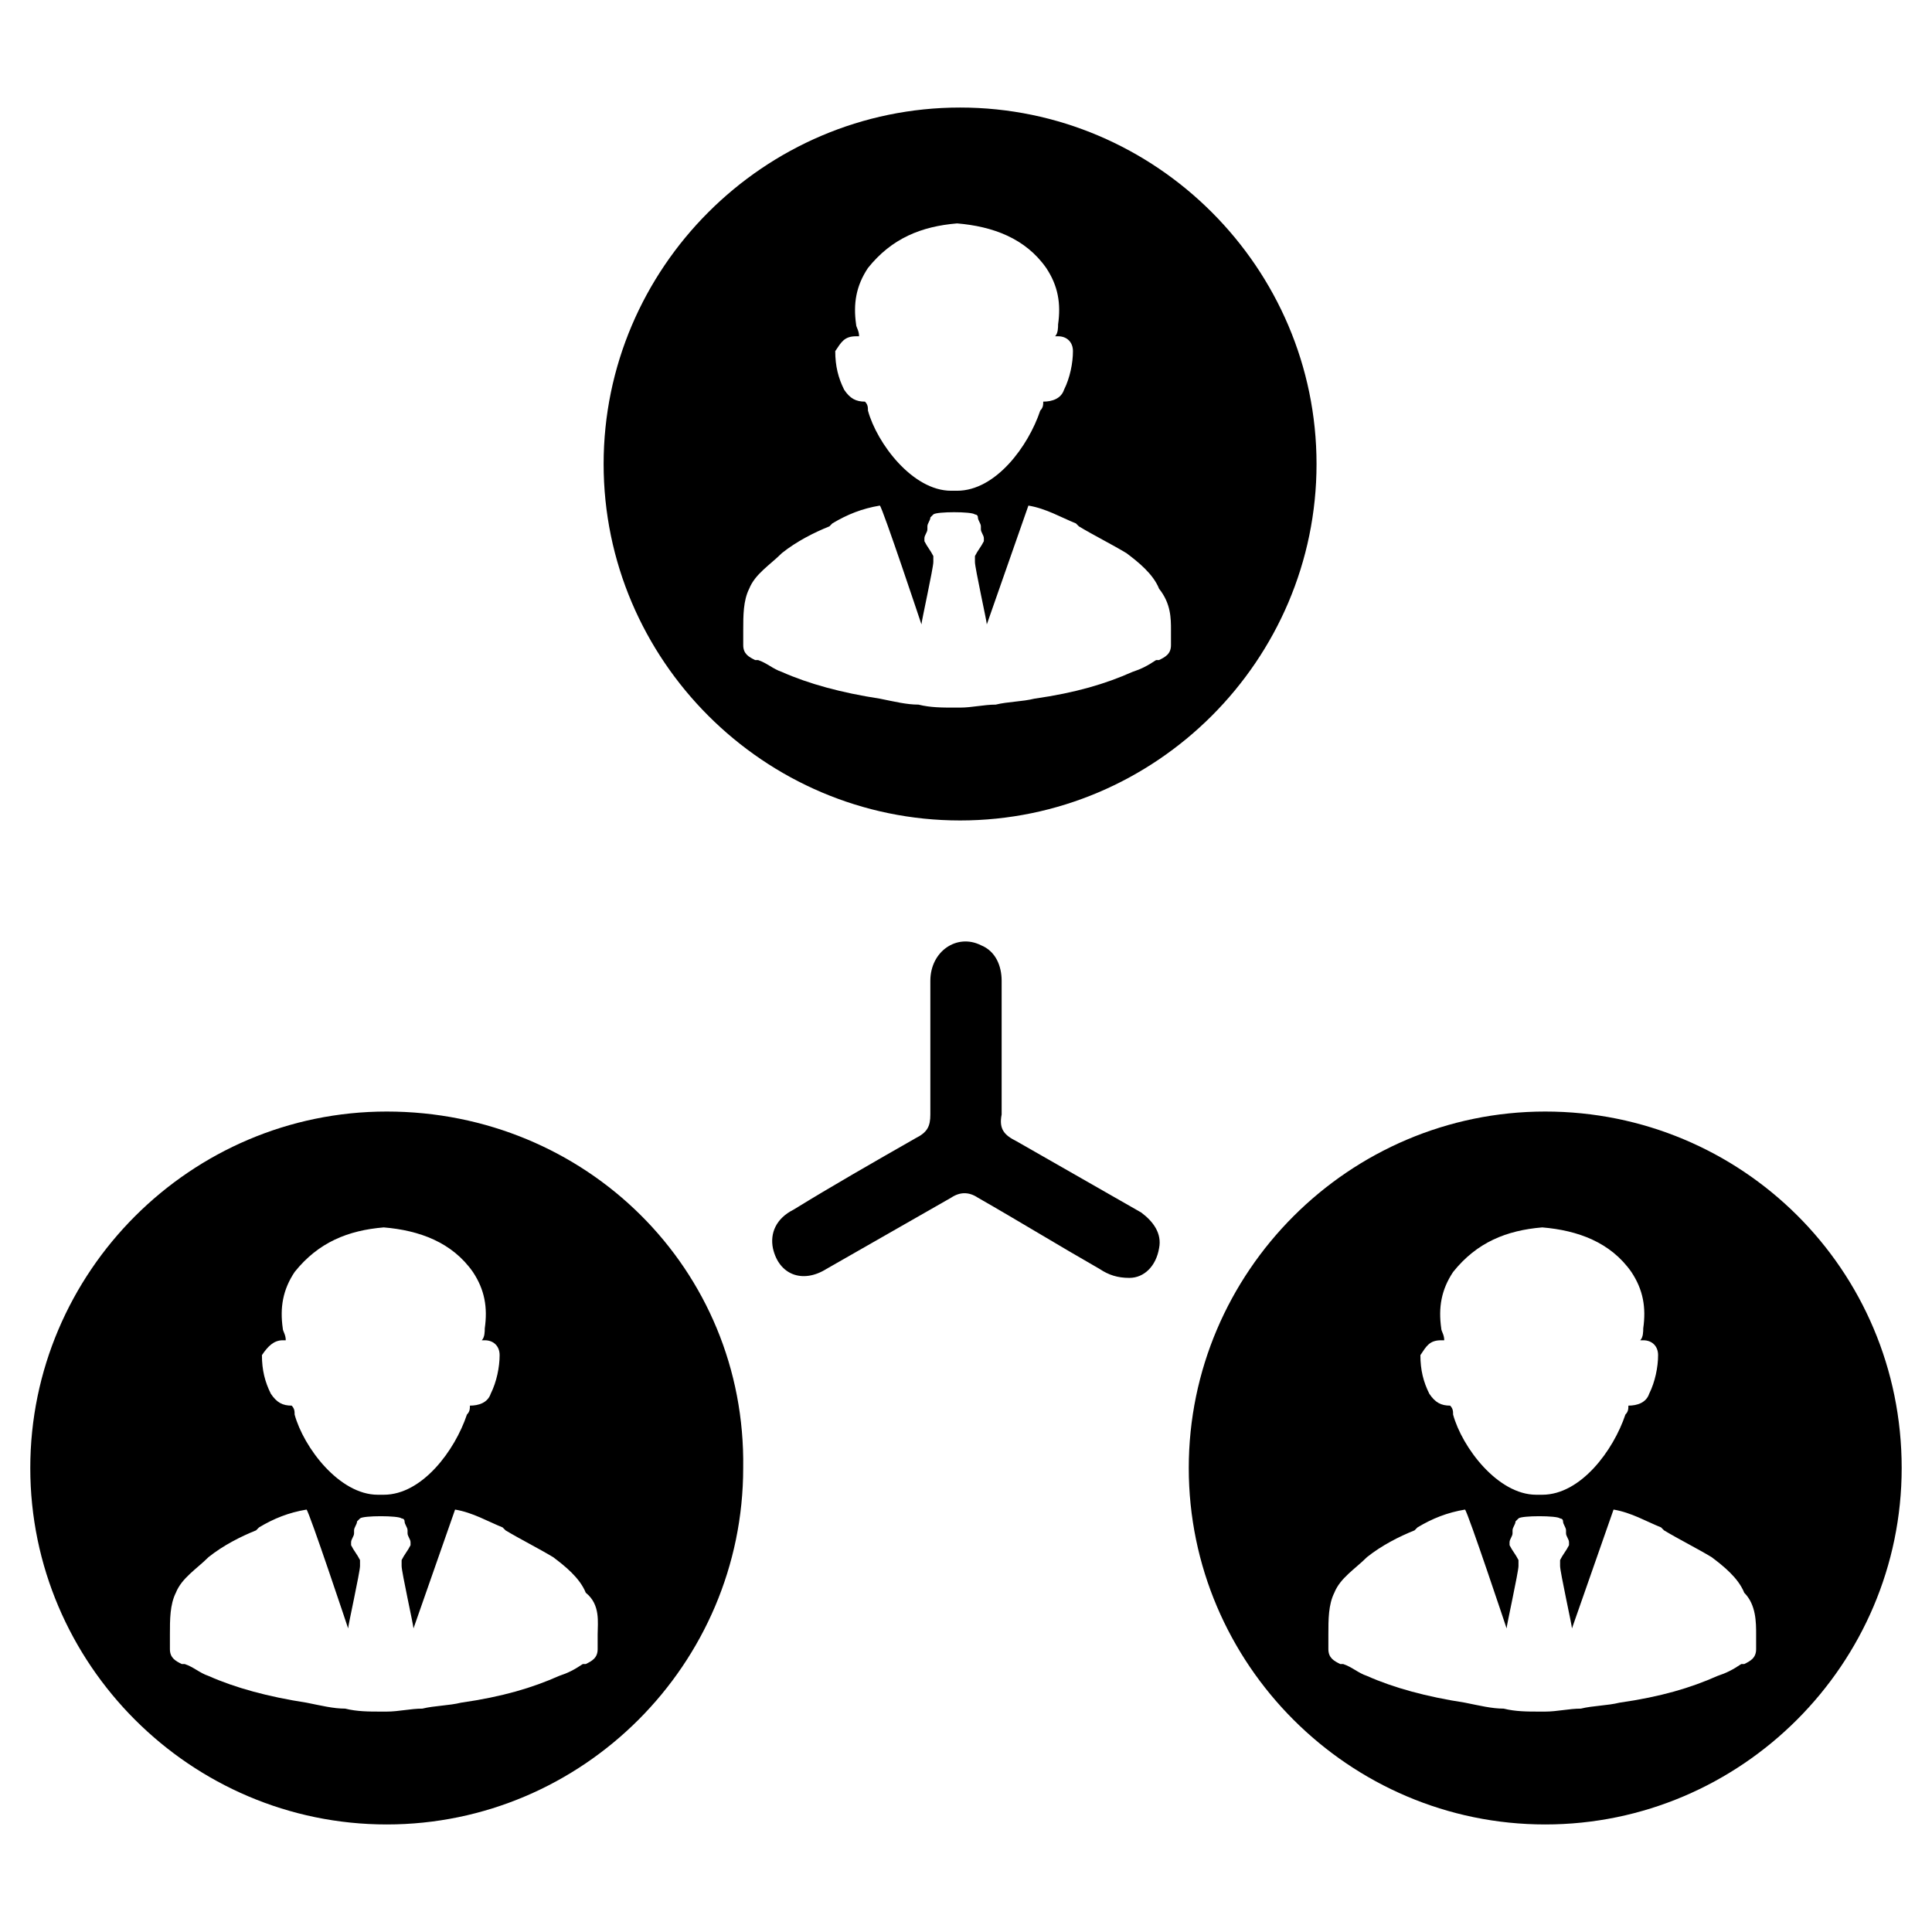
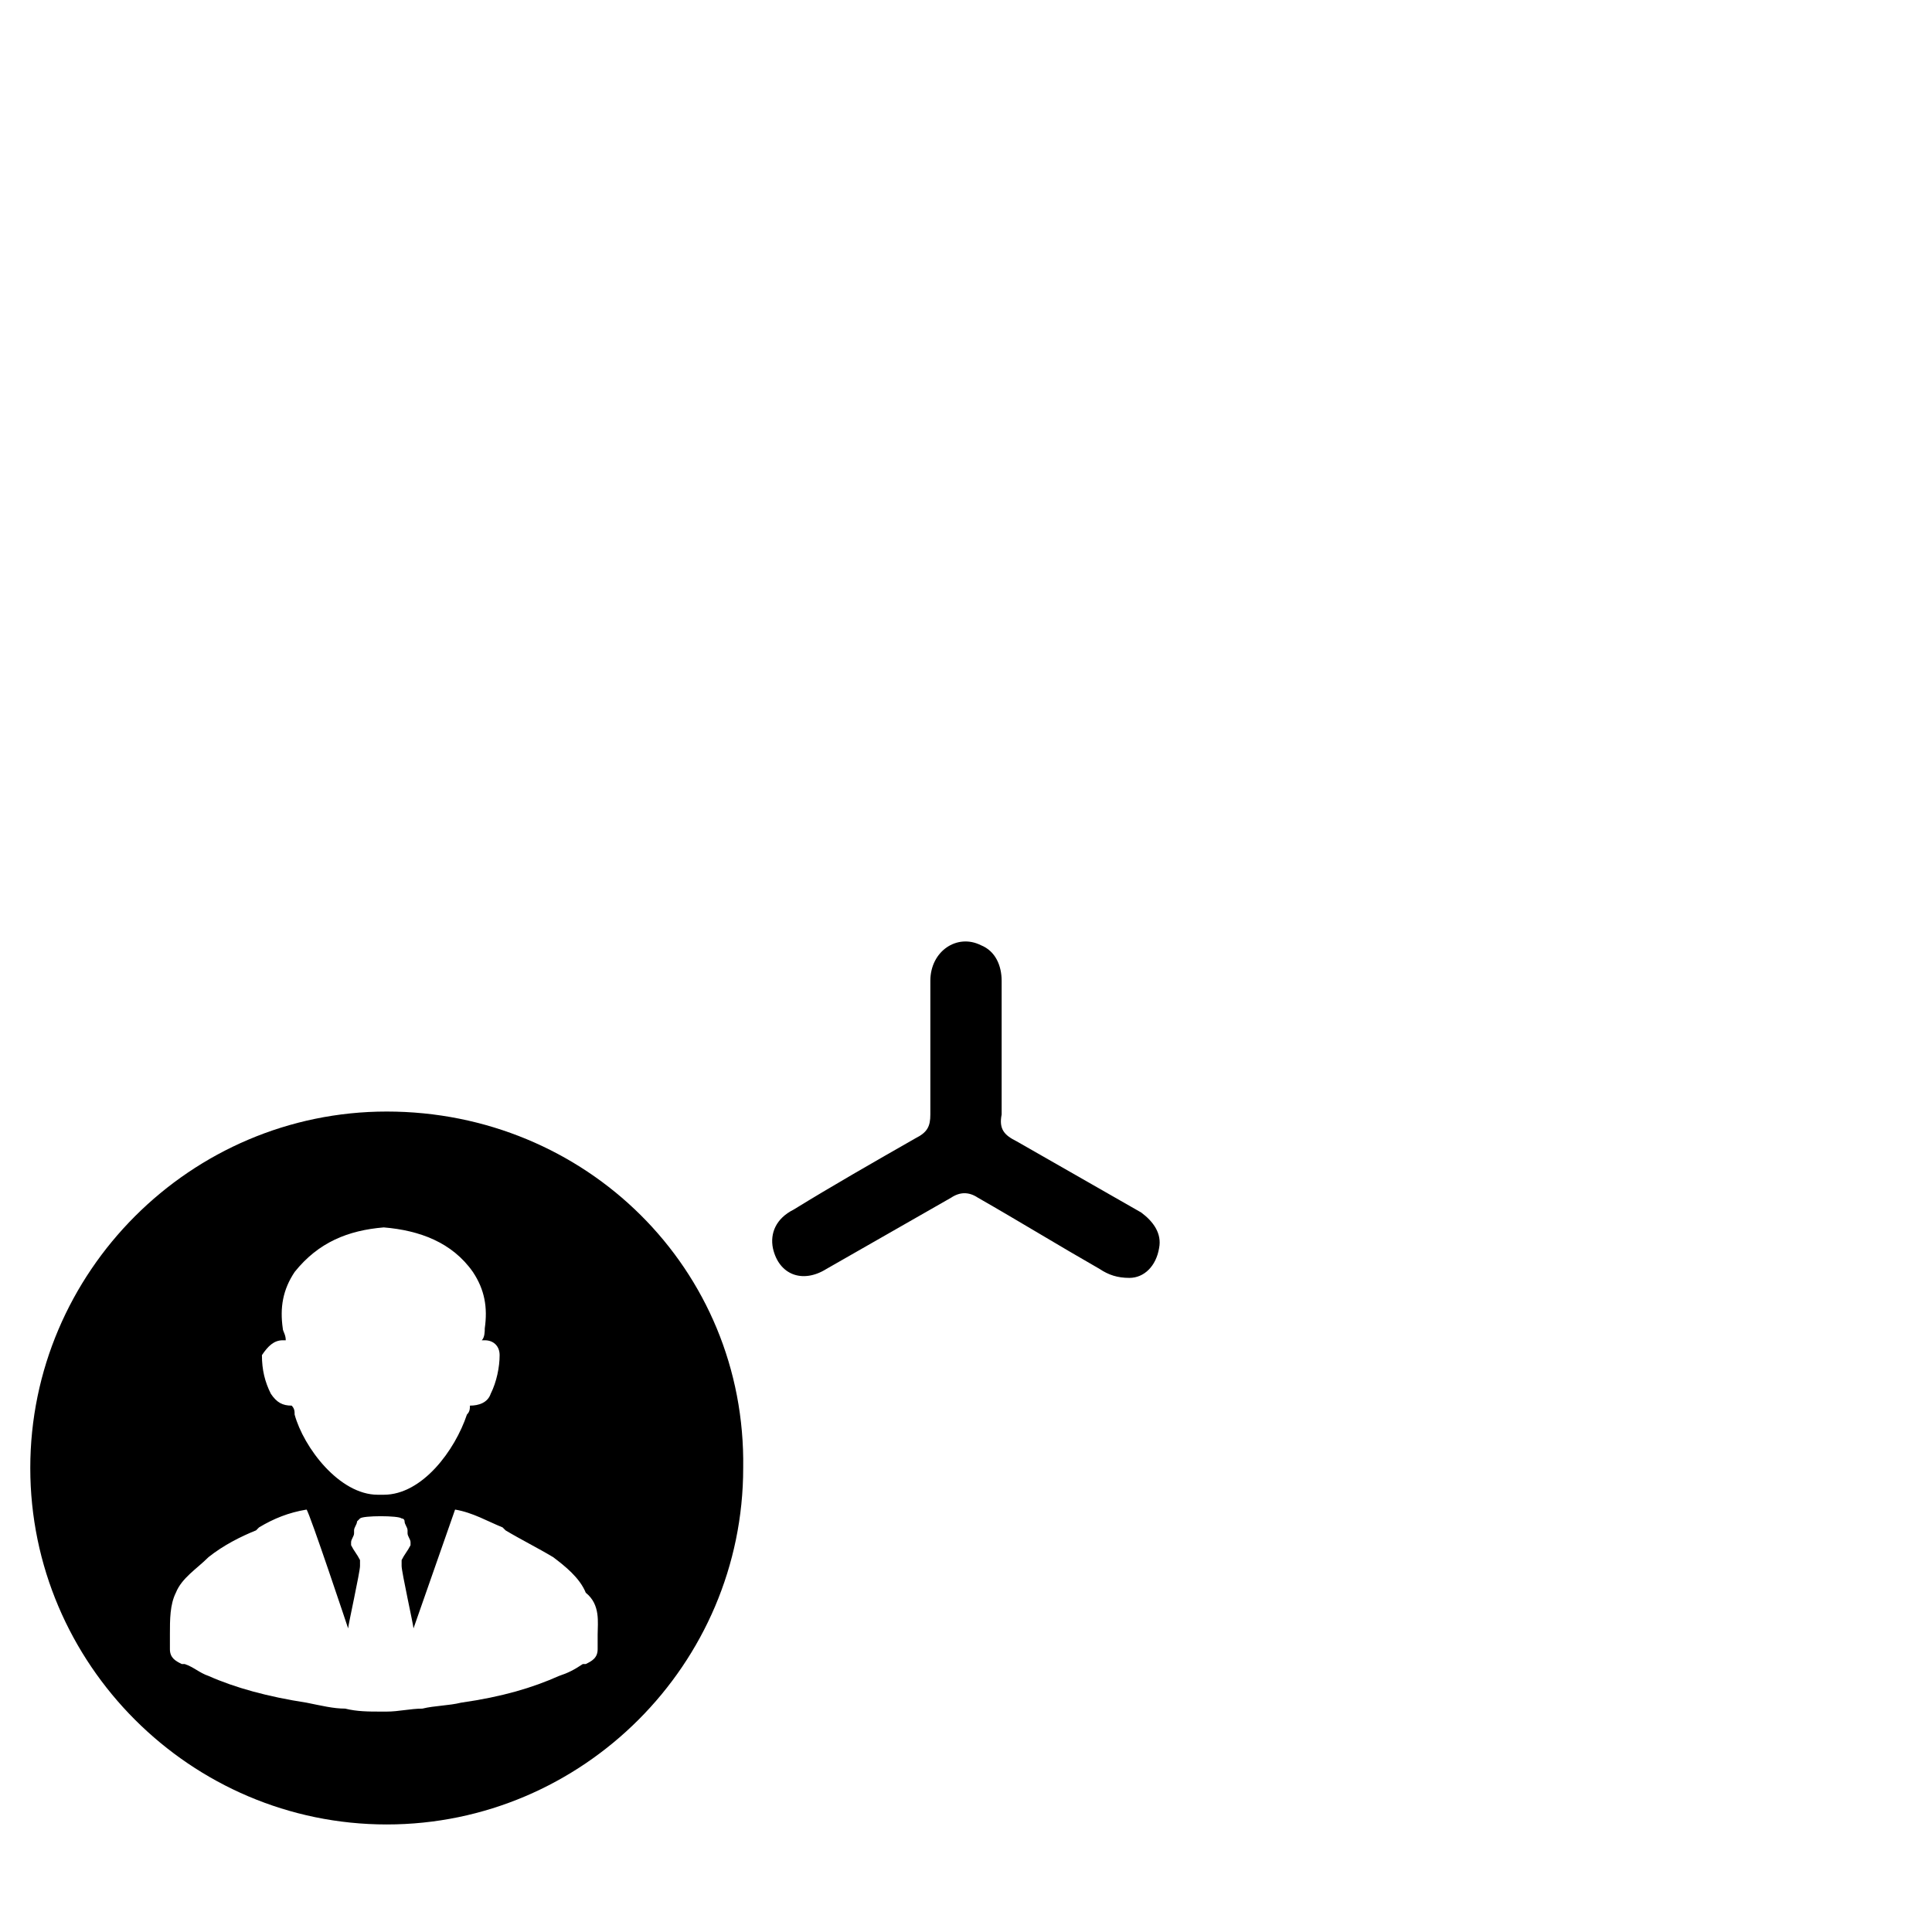
<svg xmlns="http://www.w3.org/2000/svg" fill="#000000" width="800px" height="800px" version="1.1" viewBox="144 144 512 512">
  <g>
    <path d="m451.17 474.78c0.789-3.938-1.574-7.086-4.723-9.445-11.02-6.297-22.043-12.594-33.062-18.895-3.148-1.574-4.723-3.148-3.938-7.086v-17.32-8.66-9.445c0-3.938-1.574-7.871-5.512-9.445-6.297-3.148-13.383 1.574-13.383 9.445v35.426c0 3.148-0.789 4.723-3.938 6.297-11.02 6.297-22.043 12.594-32.273 18.895-4.723 2.363-6.297 6.297-5.512 10.234 1.574 7.086 7.871 9.445 14.168 5.512 11.02-6.297 22.043-12.594 33.062-18.895 2.363-1.574 4.723-1.574 7.086 0 11.02 6.297 21.254 12.594 32.273 18.895 2.363 1.574 4.723 2.363 7.871 2.363 3.941 0 7.09-3.148 7.879-7.875z" />
-     <path d="m398.43 172.5c-51.957 0-94.465 42.508-94.465 94.465 0 51.957 42.508 94.465 94.465 94.465s94.465-42.508 94.465-94.465c-0.004-51.953-42.512-94.465-94.465-94.465zm-27.555 60.617h0.789c0-1.574-0.789-2.363-0.789-3.148-0.789-5.512 0-10.234 3.148-14.957 6.297-7.871 14.168-11.02 23.617-11.809 9.445 0.789 18.105 3.938 23.617 11.809 3.148 4.723 3.938 9.445 3.148 14.957 0 0.789 0 2.363-0.789 3.148h0.789c2.363 0 3.938 1.574 3.938 3.938 0 3.148-0.789 7.086-2.363 10.234-0.789 2.363-3.148 3.148-5.512 3.148 0 0.789 0 1.574-0.789 2.363-3.148 9.445-11.809 21.254-22.043 21.254h-0.789-0.789c-10.234 0-19.68-12.594-22.043-21.254 0-0.789 0-1.574-0.789-2.363-2.363 0-3.938-0.789-5.512-3.148-1.574-3.148-2.363-6.297-2.363-10.234 1.59-2.363 2.375-3.938 5.523-3.938zm83.445 77.93v1.574 2.363c0 2.363-1.574 3.148-3.148 3.938h-0.789c-2.363 1.574-3.938 2.363-6.297 3.148-7.086 3.148-14.957 5.512-25.977 7.086-3.148 0.789-7.086 0.789-10.234 1.574-3.148 0-6.297 0.789-9.445 0.789h-1.578c-3.148 0-6.297 0-9.445-0.789-3.148 0-6.297-0.789-10.234-1.574-10.234-1.574-18.895-3.938-25.977-7.086-2.363-0.789-3.938-2.363-6.297-3.148h-0.789c-1.574-0.789-3.148-1.574-3.148-3.938v-2.363-1.574c0-3.938 0-7.871 1.574-11.02 1.574-3.938 5.512-6.297 8.66-9.445 3.938-3.148 8.66-5.512 12.594-7.086l0.789-0.789c3.938-2.363 7.871-3.938 12.594-4.723 0.789 0.789 11.02 31.488 11.02 31.488 0-0.789 3.148-14.957 3.148-16.531v-0.789-0.789c-0.789-1.574-1.574-2.363-2.363-3.938v-0.789c0-0.789 0.789-1.574 0.789-2.363v-0.789c0-0.789 0.789-1.574 0.789-2.363l0.789-0.789c0.789-0.789 10.234-0.789 11.02 0 0 0 0.789 0 0.789 0.789 0 0.789 0.789 1.574 0.789 2.363v0.789c0 0.789 0.789 1.574 0.789 2.363v0.789c-0.789 1.574-1.574 2.363-2.363 3.938v0.789 0.789c0 1.574 3.148 15.742 3.148 16.531l11.02-31.488c4.723 0.789 8.66 3.148 12.594 4.723l0.789 0.789c3.938 2.363 8.66 4.723 12.594 7.086 3.148 2.363 7.086 5.512 8.66 9.445 3.148 3.938 3.148 7.871 3.148 11.02z" />
    <path d="m246.49 438.57c-51.957 0-94.465 42.508-94.465 94.465 0 51.957 42.508 94.465 94.465 94.465 51.957 0 94.465-42.508 94.465-94.465 0.789-52.742-41.719-94.465-94.465-94.465zm-27.551 60.617h0.789c0-1.574-0.789-2.363-0.789-3.148-0.789-5.512 0-10.234 3.148-14.957 6.297-7.871 14.168-11.02 23.617-11.809 9.445 0.789 18.105 3.938 23.617 11.809 3.148 4.723 3.938 9.445 3.148 14.957 0 0.789 0 2.363-0.789 3.148h0.789c2.363 0 3.938 1.574 3.938 3.938 0 3.148-0.789 7.086-2.363 10.234-0.789 2.363-3.148 3.148-5.512 3.148 0 0.789 0 1.574-0.789 2.363-3.148 9.445-11.809 21.254-22.043 21.254h-0.789-0.789c-10.234 0-19.68-12.594-22.043-21.254 0-0.789 0-1.574-0.789-2.363-2.363 0-3.938-0.789-5.512-3.148-1.574-3.148-2.363-6.297-2.363-10.234 1.59-2.363 3.164-3.938 5.523-3.938zm83.445 77.93v1.574 2.363c0 2.363-1.574 3.148-3.148 3.938h-0.789c-2.363 1.574-3.938 2.363-6.297 3.148-7.086 3.148-14.957 5.512-25.977 7.086-3.148 0.789-7.086 0.789-10.234 1.574-3.148 0-6.297 0.789-9.445 0.789h-1.578c-3.148 0-6.297 0-9.445-0.789-3.148 0-6.297-0.789-10.234-1.574-10.234-1.574-18.895-3.938-25.977-7.086-2.363-0.789-3.938-2.363-6.297-3.148h-0.789c-1.574-0.789-3.148-1.574-3.148-3.938v-2.363-1.574c0-3.938 0-7.871 1.574-11.02 1.574-3.938 5.512-6.297 8.66-9.445 3.938-3.148 8.66-5.512 12.594-7.086l0.789-0.789c3.938-2.363 7.871-3.938 12.594-4.723 0.789 0.789 11.02 31.488 11.02 31.488 0-0.789 3.148-14.957 3.148-16.531v-0.789-0.789c-0.789-1.574-1.574-2.363-2.363-3.938v-0.789c0-0.789 0.789-1.574 0.789-2.363v-0.789c0-0.789 0.789-1.574 0.789-2.363l0.789-0.789c0.789-0.789 10.234-0.789 11.02 0 0 0 0.789 0 0.789 0.789 0 0.789 0.789 1.574 0.789 2.363v0.789c0 0.789 0.789 1.574 0.789 2.363v0.789c-0.789 1.574-1.574 2.363-2.363 3.938v0.789 0.789c0 1.574 3.148 15.742 3.148 16.531l11.02-31.488c4.723 0.789 8.66 3.148 12.594 4.723l0.789 0.789c3.938 2.363 8.66 4.723 12.594 7.086 3.148 2.363 7.086 5.512 8.66 9.445 3.934 3.148 3.148 7.871 3.148 11.02z" />
-     <path d="m553.5 438.57c-51.957 0-94.465 42.508-94.465 94.465 0 51.957 42.508 94.465 94.465 94.465 51.957 0 94.465-42.508 94.465-94.465 0-52.742-42.512-94.465-94.465-94.465zm-27.555 60.617h0.789c0-1.574-0.789-2.363-0.789-3.148-0.789-5.512 0-10.234 3.148-14.957 6.297-7.871 14.168-11.02 23.617-11.809 9.445 0.789 18.105 3.938 23.617 11.809 3.148 4.723 3.938 9.445 3.148 14.957 0 0.789 0 2.363-0.789 3.148h0.789c2.363 0 3.938 1.574 3.938 3.938 0 3.148-0.789 7.086-2.363 10.234-0.789 2.363-3.148 3.148-5.512 3.148 0 0.789 0 1.574-0.789 2.363-3.148 9.445-11.809 21.254-22.043 21.254h-0.789-0.789c-10.234 0-19.68-12.594-22.043-21.254 0-0.789 0-1.574-0.789-2.363-2.363 0-3.938-0.789-5.512-3.148-1.574-3.148-2.363-6.297-2.363-10.234 1.59-2.363 2.375-3.938 5.523-3.938zm83.445 77.93v1.574 2.363c0 2.363-1.574 3.148-3.148 3.938h-0.789c-2.363 1.574-3.938 2.363-6.297 3.148-7.086 3.148-14.957 5.512-25.977 7.086-3.148 0.789-7.086 0.789-10.234 1.574-3.148 0-6.297 0.789-9.445 0.789h-1.578c-3.148 0-6.297 0-9.445-0.789-3.148 0-6.297-0.789-10.234-1.574-10.234-1.574-18.895-3.938-25.977-7.086-2.363-0.789-3.938-2.363-6.297-3.148h-0.789c-1.574-0.789-3.148-1.574-3.148-3.938v-2.363-1.574c0-3.938 0-7.871 1.574-11.02 1.574-3.938 5.512-6.297 8.66-9.445 3.938-3.148 8.66-5.512 12.594-7.086l0.789-0.789c3.938-2.363 7.871-3.938 12.594-4.723 0.789 0.789 11.02 31.488 11.02 31.488 0-0.789 3.148-14.957 3.148-16.531v-0.789-0.789c-0.789-1.574-1.574-2.363-2.363-3.938v-0.789c0-0.789 0.789-1.574 0.789-2.363v-0.789c0-0.789 0.789-1.574 0.789-2.363l0.789-0.789c0.789-0.789 10.234-0.789 11.02 0 0 0 0.789 0 0.789 0.789 0 0.789 0.789 1.574 0.789 2.363v0.789c0 0.789 0.789 1.574 0.789 2.363v0.789c-0.789 1.574-1.574 2.363-2.363 3.938v0.789 0.789c0 1.574 3.148 15.742 3.148 16.531l11.02-31.488c4.723 0.789 8.66 3.148 12.594 4.723l0.789 0.789c3.938 2.363 8.66 4.723 12.594 7.086 3.148 2.363 7.086 5.512 8.66 9.445 3.148 3.148 3.148 7.871 3.148 11.02z" />
  </g>
</svg>